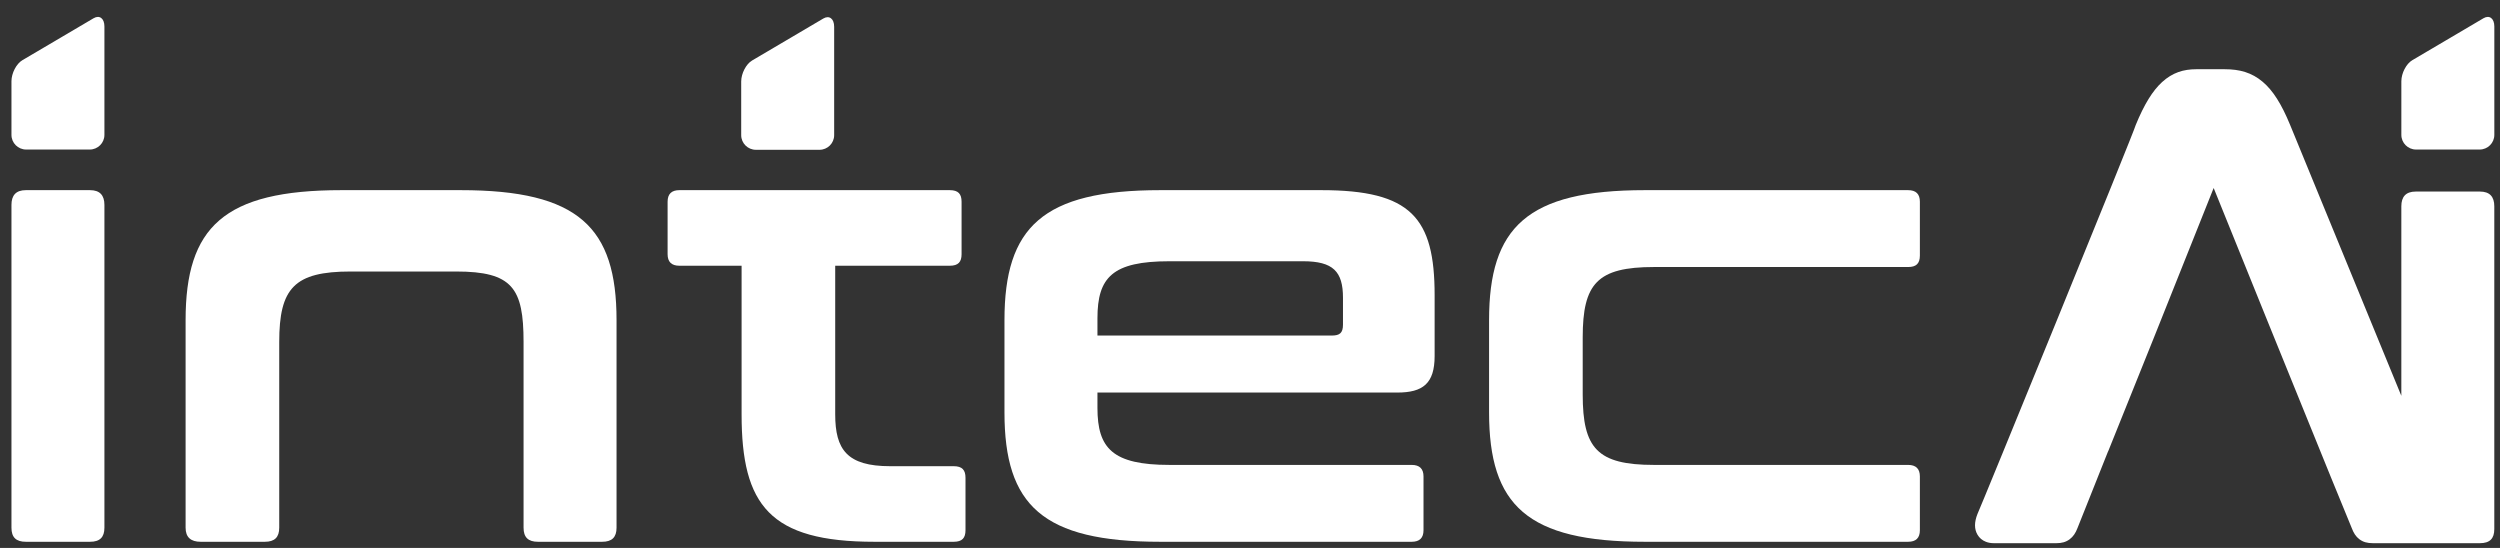
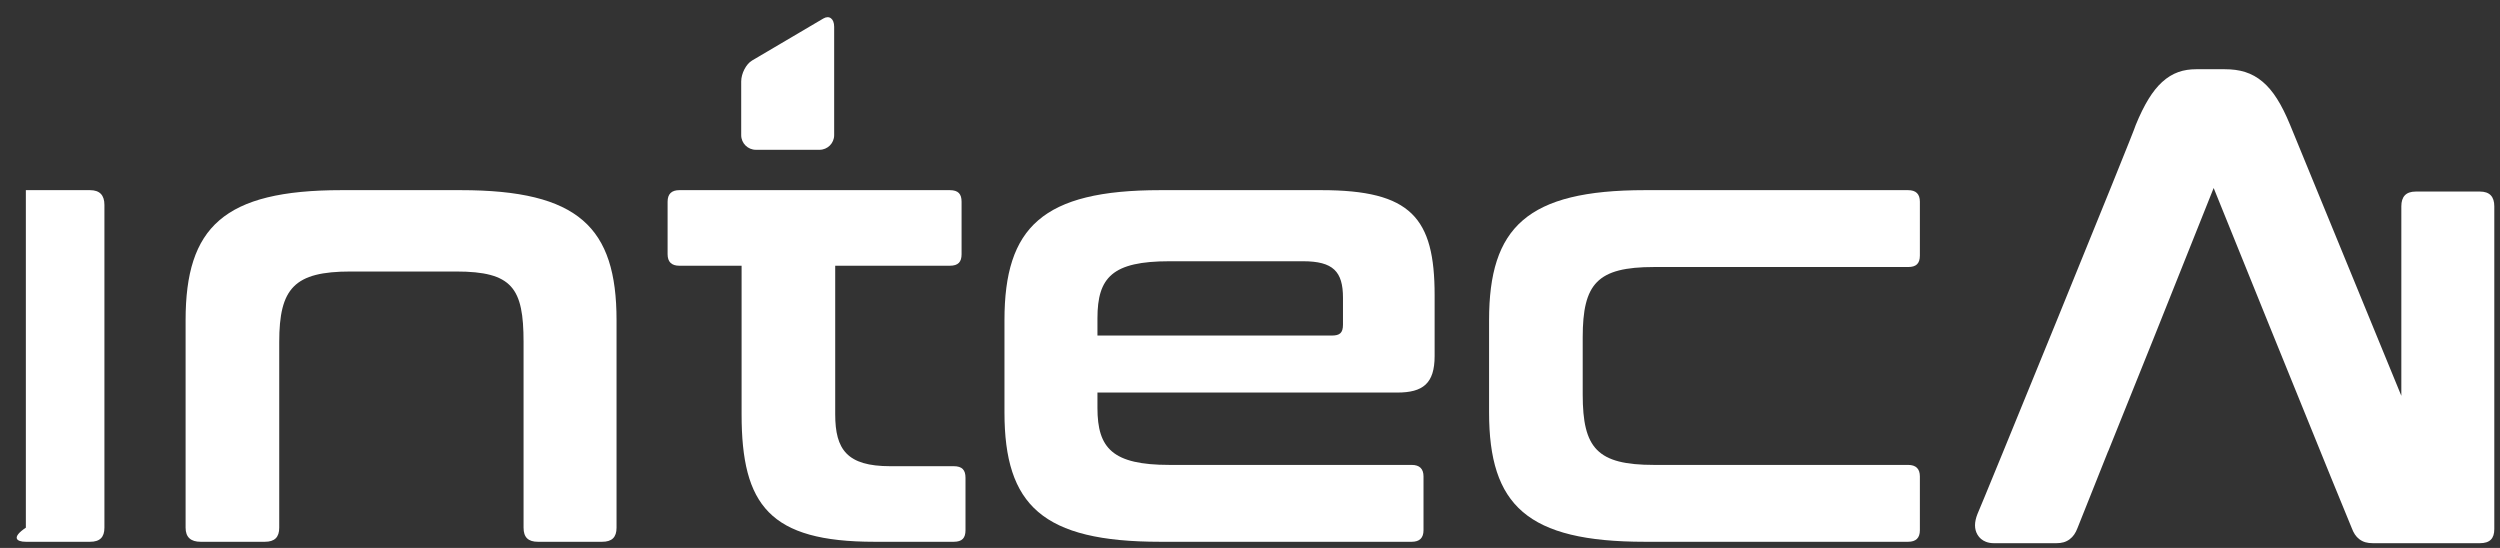
<svg xmlns="http://www.w3.org/2000/svg" width="146" height="32" viewBox="0 0 146 32" fill="none">
  <rect x="0" y="0" width="146" height="32" fill="#333333" stroke="none" />
-   <path fill-rule="evenodd" clip-rule="evenodd" d="M145.669 7.879C145.669 8.349 145.283 8.733 144.812 8.733H141.096C140.625 8.733 140.239 8.349 140.239 7.879V7.555V5.069V4.746C140.239 4.276 140.525 3.724 140.874 3.518L145.034 1.066C145.383 0.86 145.669 1.076 145.669 1.546C145.669 3.669 145.669 5.756 145.669 7.879Z" fill="white" />
-   <path d="M1.51 11.105C0.936 11.105 0.669 11.405 0.669 11.966V30.817C0.669 31.378 0.936 31.64 1.51 31.64H5.257C5.831 31.64 6.098 31.378 6.098 30.817V11.966C6.098 11.405 5.831 11.105 5.257 11.105H1.51ZM19.939 11.105C13.058 11.105 10.839 13.275 10.839 18.698V30.817C10.839 31.378 11.145 31.64 11.719 31.64H15.466C16.039 31.64 16.307 31.378 16.307 30.817V19.97C16.307 16.828 17.186 15.856 20.475 15.856H26.638C29.926 15.856 30.576 16.829 30.576 19.97V30.817C30.576 31.378 30.844 31.64 31.418 31.64H35.165C35.738 31.64 36.006 31.378 36.006 30.817V18.698C36.006 13.275 33.788 11.105 26.906 11.105H19.939ZM39.676 11.105C39.218 11.105 38.988 11.33 38.988 11.779V14.846C38.988 15.294 39.218 15.519 39.676 15.519H43.309V24.197C43.309 29.507 44.953 31.64 51.071 31.64H55.697C56.194 31.64 56.385 31.416 56.385 30.966V27.9C56.385 27.451 56.193 27.226 55.697 27.226H51.988C49.465 27.226 48.776 26.254 48.776 24.197V15.519H55.468C55.965 15.519 56.156 15.295 56.156 14.846V11.779C56.156 11.33 55.965 11.105 55.468 11.105C49.38 11.105 45.325 11.105 39.676 11.105Z" fill="white" />
-   <path fill-rule="evenodd" clip-rule="evenodd" d="M6.098 7.879C6.098 8.349 5.713 8.733 5.241 8.733H1.526C1.054 8.733 0.669 8.349 0.669 7.879V7.555V5.069V4.746C0.669 4.276 0.955 3.724 1.303 3.518L5.464 1.066C5.813 0.86 6.098 1.076 6.098 1.546C6.098 3.669 6.098 5.756 6.098 7.879Z" fill="white" />
+   <path d="M1.51 11.105V30.817C0.669 31.378 0.936 31.64 1.51 31.64H5.257C5.831 31.64 6.098 31.378 6.098 30.817V11.966C6.098 11.405 5.831 11.105 5.257 11.105H1.51ZM19.939 11.105C13.058 11.105 10.839 13.275 10.839 18.698V30.817C10.839 31.378 11.145 31.64 11.719 31.64H15.466C16.039 31.64 16.307 31.378 16.307 30.817V19.97C16.307 16.828 17.186 15.856 20.475 15.856H26.638C29.926 15.856 30.576 16.829 30.576 19.97V30.817C30.576 31.378 30.844 31.64 31.418 31.64H35.165C35.738 31.64 36.006 31.378 36.006 30.817V18.698C36.006 13.275 33.788 11.105 26.906 11.105H19.939ZM39.676 11.105C39.218 11.105 38.988 11.33 38.988 11.779V14.846C38.988 15.294 39.218 15.519 39.676 15.519H43.309V24.197C43.309 29.507 44.953 31.64 51.071 31.64H55.697C56.194 31.64 56.385 31.416 56.385 30.966V27.9C56.385 27.451 56.193 27.226 55.697 27.226H51.988C49.465 27.226 48.776 26.254 48.776 24.197V15.519H55.468C55.965 15.519 56.156 15.295 56.156 14.846V11.779C56.156 11.33 55.965 11.105 55.468 11.105C49.38 11.105 45.325 11.105 39.676 11.105Z" fill="white" />
  <path fill-rule="evenodd" clip-rule="evenodd" d="M48.715 7.895C48.715 8.364 48.33 8.748 47.859 8.748H44.143C43.672 8.748 43.286 8.364 43.286 7.895V7.571V5.085V4.761C43.286 4.292 43.572 3.739 43.921 3.534L48.081 1.082C48.43 0.876 48.715 1.092 48.715 1.561C48.715 3.685 48.715 5.772 48.715 7.895Z" fill="white" />
  <path d="M67.761 11.105C60.879 11.105 58.661 13.275 58.661 18.698V24.084C58.661 29.508 60.879 31.64 67.761 31.64H82.444C82.903 31.64 83.133 31.416 83.133 30.966V27.825C83.133 27.376 82.903 27.151 82.444 27.151H68.297C64.97 27.151 64.091 26.179 64.091 23.823V22.925H81.603C83.094 22.925 83.782 22.401 83.782 20.793V17.24C83.782 12.714 82.406 11.105 77.168 11.105H67.761ZM64.091 18.586C64.091 16.192 64.97 15.257 68.297 15.257H76.097C77.856 15.257 78.43 15.856 78.43 17.389V18.96C78.43 19.446 78.238 19.596 77.78 19.596H64.091V18.586Z" fill="white" />
  <path d="M96.062 11.105C89.18 11.105 86.962 13.275 86.962 18.698V24.084C86.962 29.508 89.18 31.64 96.062 31.64H111.433C111.891 31.64 112.121 31.416 112.121 30.966V27.825C112.121 27.376 111.891 27.151 111.433 27.151H96.597C93.271 27.151 92.43 26.179 92.43 23.037V19.708C92.43 16.566 93.271 15.594 96.597 15.594H111.433C111.891 15.594 112.121 15.407 112.121 14.921V11.779C112.121 11.33 111.891 11.105 111.433 11.105H96.062Z" fill="white" />
  <path d="M126.264 4.795C126.875 4.237 127.518 4.043 128.263 4.043H129.925C130.792 4.043 131.498 4.233 132.144 4.78C132.736 5.28 133.241 6.073 133.745 7.301L140.238 23.116V12.048C140.238 11.487 140.505 11.187 141.079 11.187H144.826C145.4 11.187 145.667 11.487 145.667 12.048V30.899C145.667 31.46 145.4 31.722 144.826 31.722H142.158H142.15H141.079H138.573C138.247 31.722 138.004 31.657 137.78 31.486C137.578 31.331 137.45 31.126 137.34 30.834L136.125 27.87L132.484 18.904L129.278 10.979L125.826 19.623L123.118 26.356H123.113L122.495 27.905L122.494 27.909L121.325 30.84C121.213 31.134 121.072 31.341 120.87 31.491V31.493C120.646 31.659 120.401 31.722 120.095 31.722H116.433C116.267 31.722 116.116 31.694 115.981 31.642C115.761 31.558 115.596 31.415 115.485 31.226C115.388 31.061 115.341 30.875 115.341 30.678C115.341 30.475 115.391 30.25 115.484 30.017C115.53 29.972 124.726 7.466 124.726 7.301C125.226 6.079 125.721 5.29 126.264 4.795Z" fill="white" />
</svg>